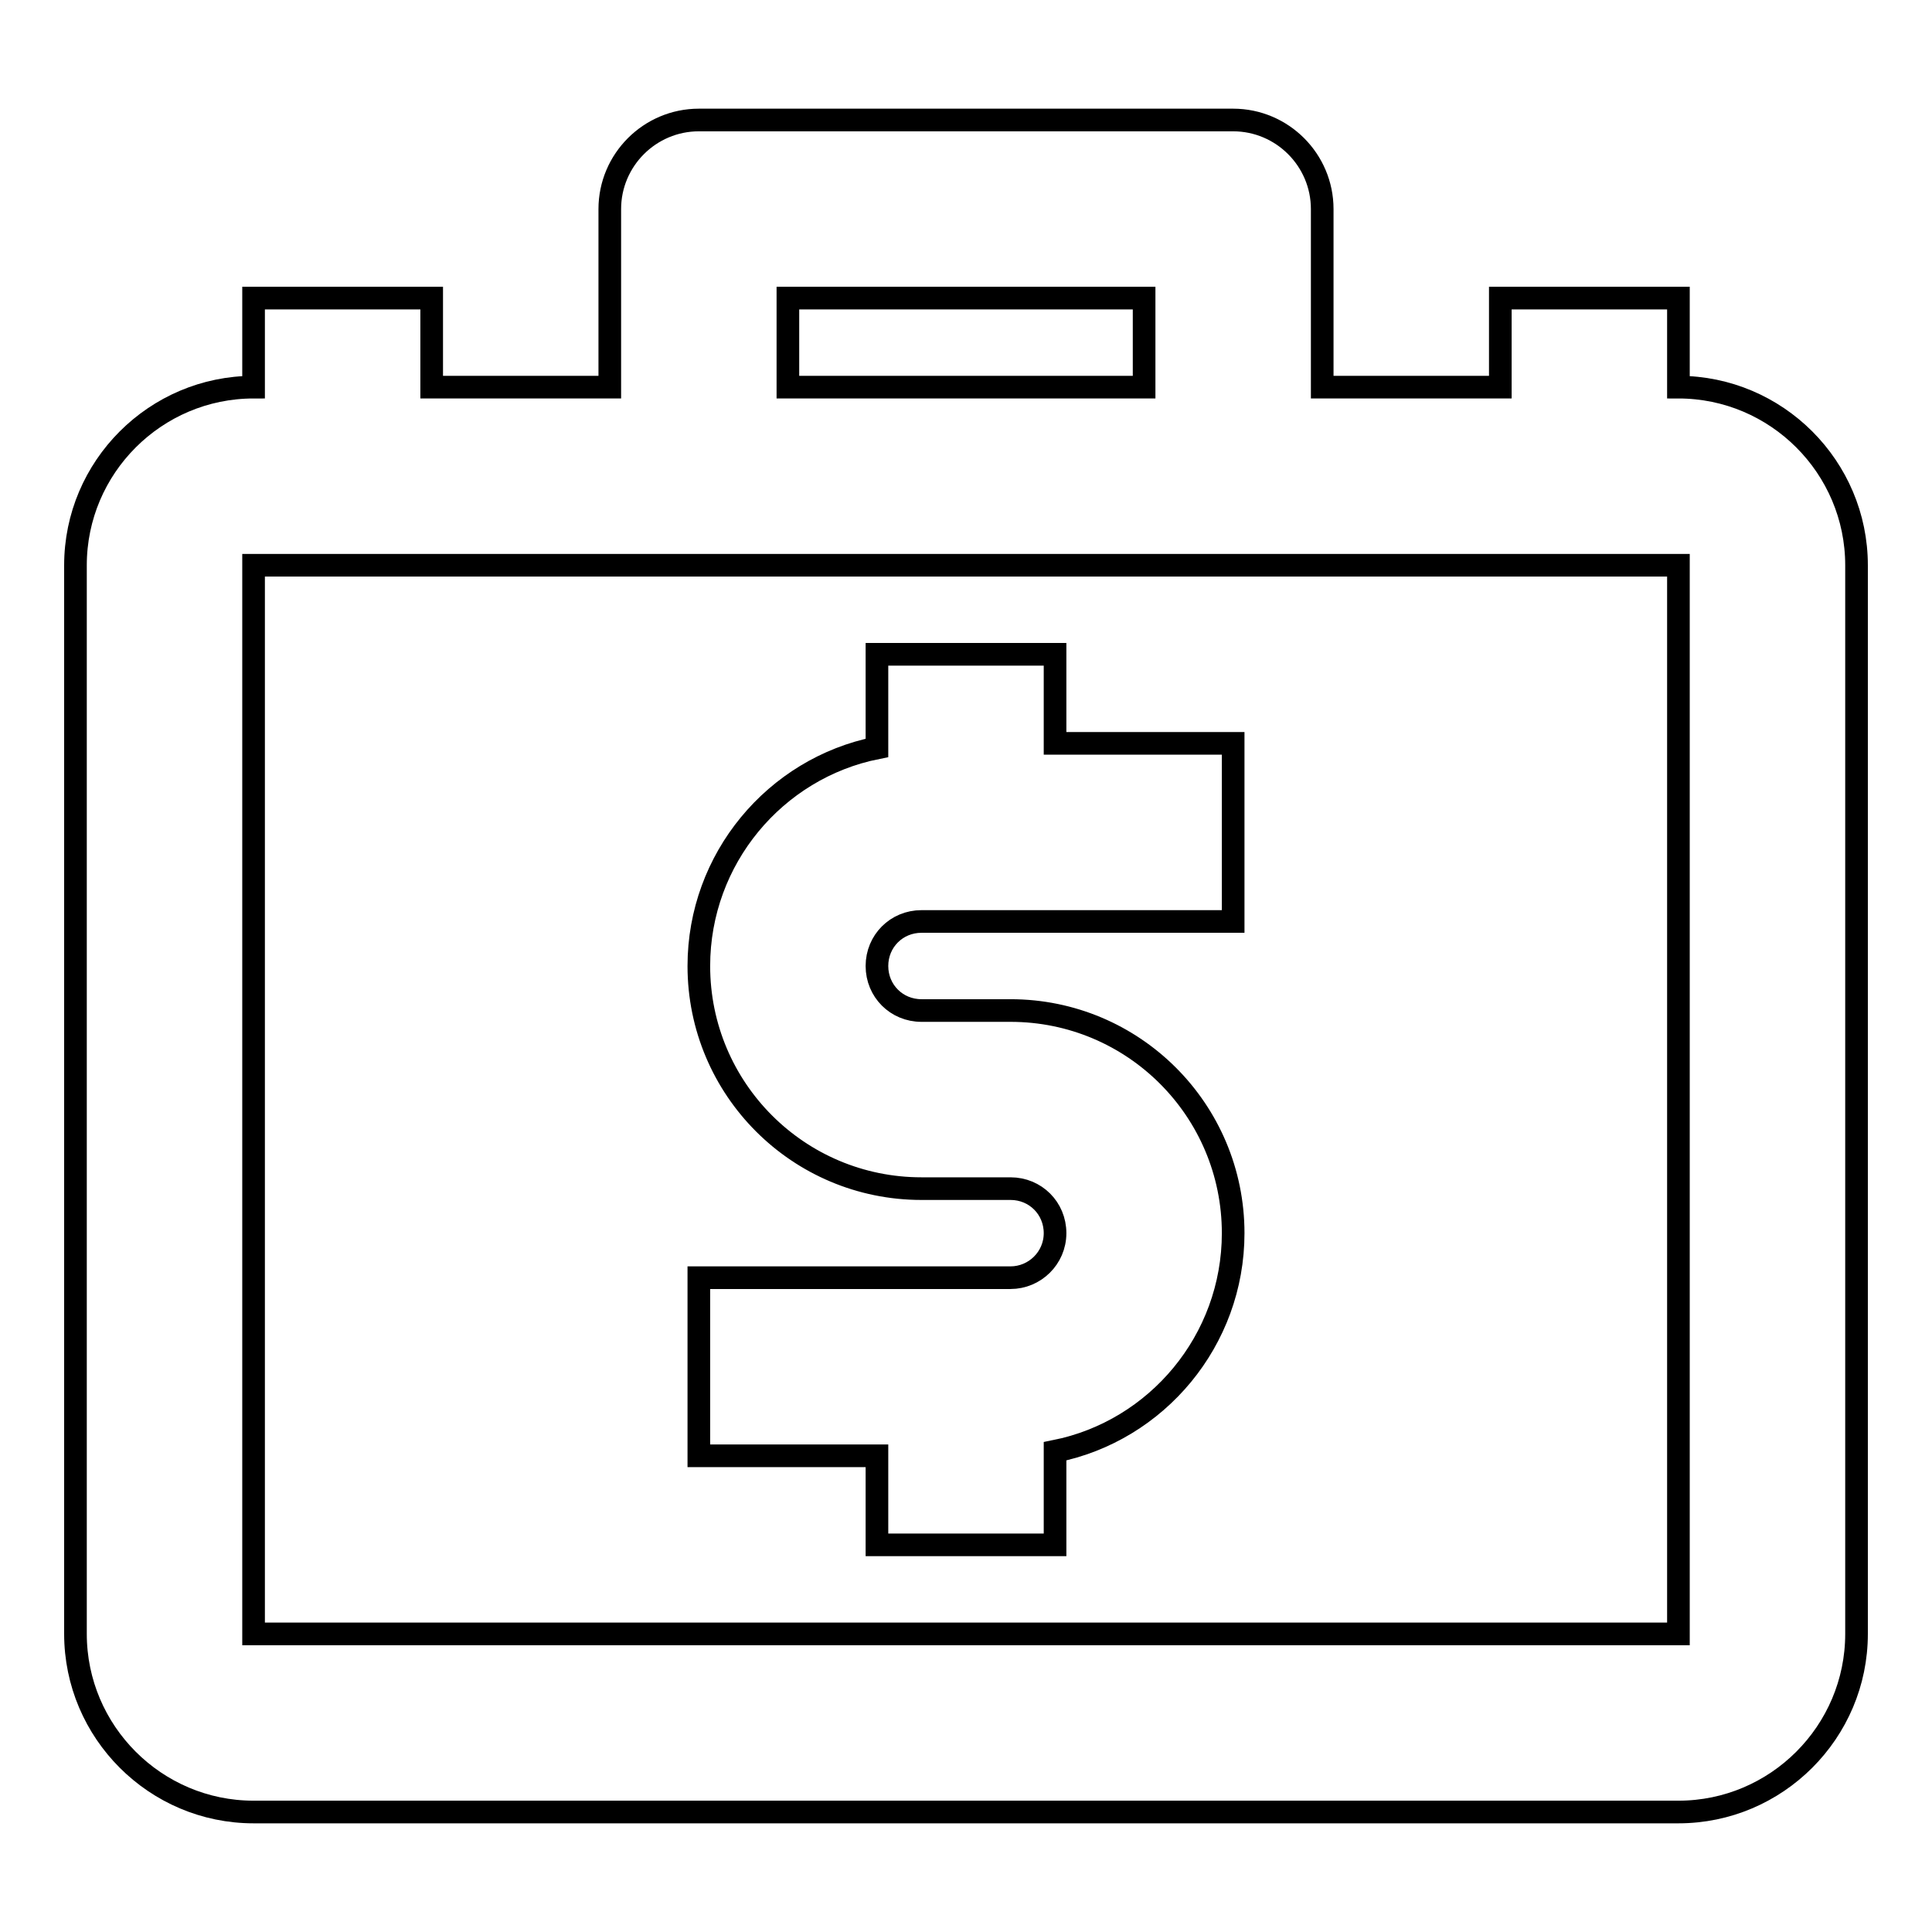
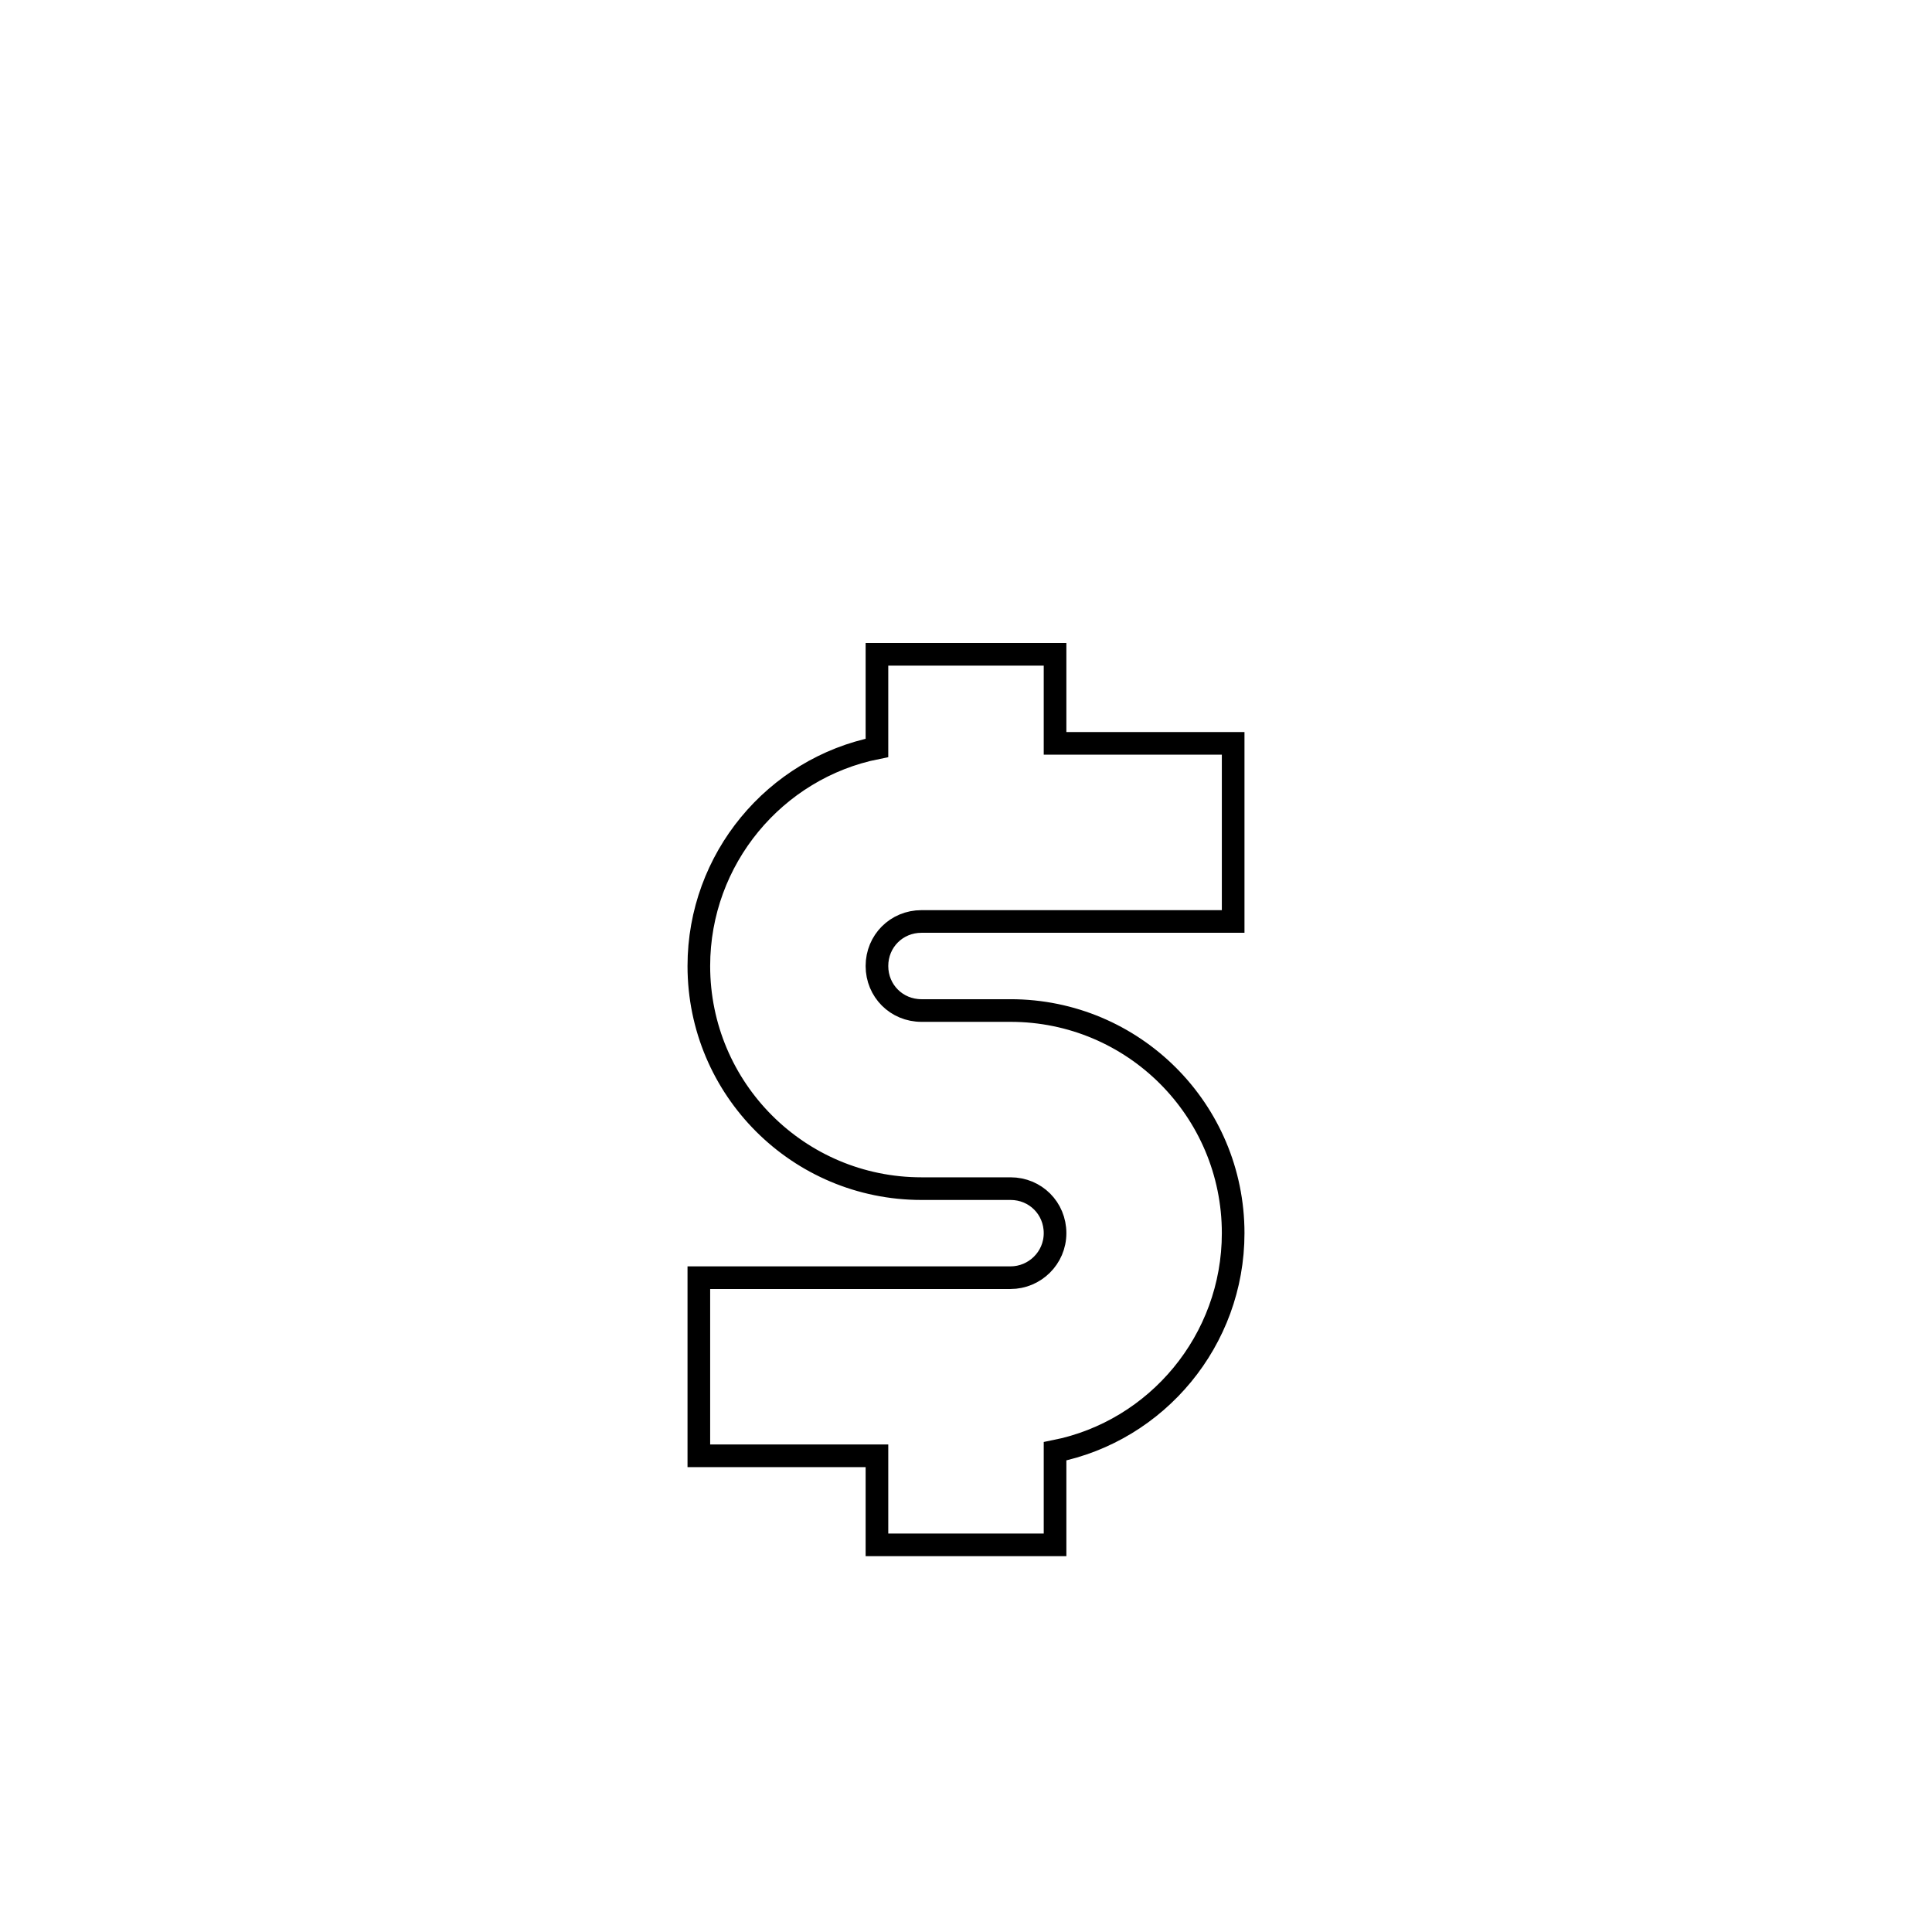
<svg xmlns="http://www.w3.org/2000/svg" version="1.1" x="0px" y="0px" viewBox="0 0 256 256" enable-background="new 0 0 256 256" xml:space="preserve">
  <g>
    <g>
-       <path stroke-width="3" fill-opacity="0" stroke="#000000" d="M222.4,216.5H33.6V74.9h188.8V216.5z M104.4,39.5h47.2v11.8h-47.2V39.5z M222.4,51.3V39.5h-23.6v11.8h-23.6V27.7c0-6.5-5.3-11.8-11.8-11.8H92.6c-6.5,0-11.8,5.3-11.8,11.8v23.6H57.2V39.5H33.6v11.8c-13,0-23.6,10.6-23.6,23.6v141.6c0,13,10.6,23.6,23.6,23.6h188.8c13,0,23.6-10.6,23.6-23.6V74.9C246,61.9,235.4,51.3,222.4,51.3L222.4,51.3z" />
      <path stroke-width="3" fill-opacity="0" stroke="#000000" d="M139.8,86.7h-23.6v12.4c-13.5,2.7-23.6,14.7-23.6,28.9c0,16.3,13.2,29.5,29.5,29.5h11.8c3.3,0,5.9,2.6,5.9,5.9s-2.7,5.9-5.9,5.9H92.6v23.6h23.6v11.8h23.6v-12.4c13.5-2.7,23.6-14.7,23.6-28.9c0-16.3-13.2-29.5-29.5-29.5h-11.8c-3.3,0-5.9-2.6-5.9-5.9c0-3.3,2.6-5.9,5.9-5.9h41.3V98.5h-23.6V86.7z" />
    </g>
  </g>
</svg>